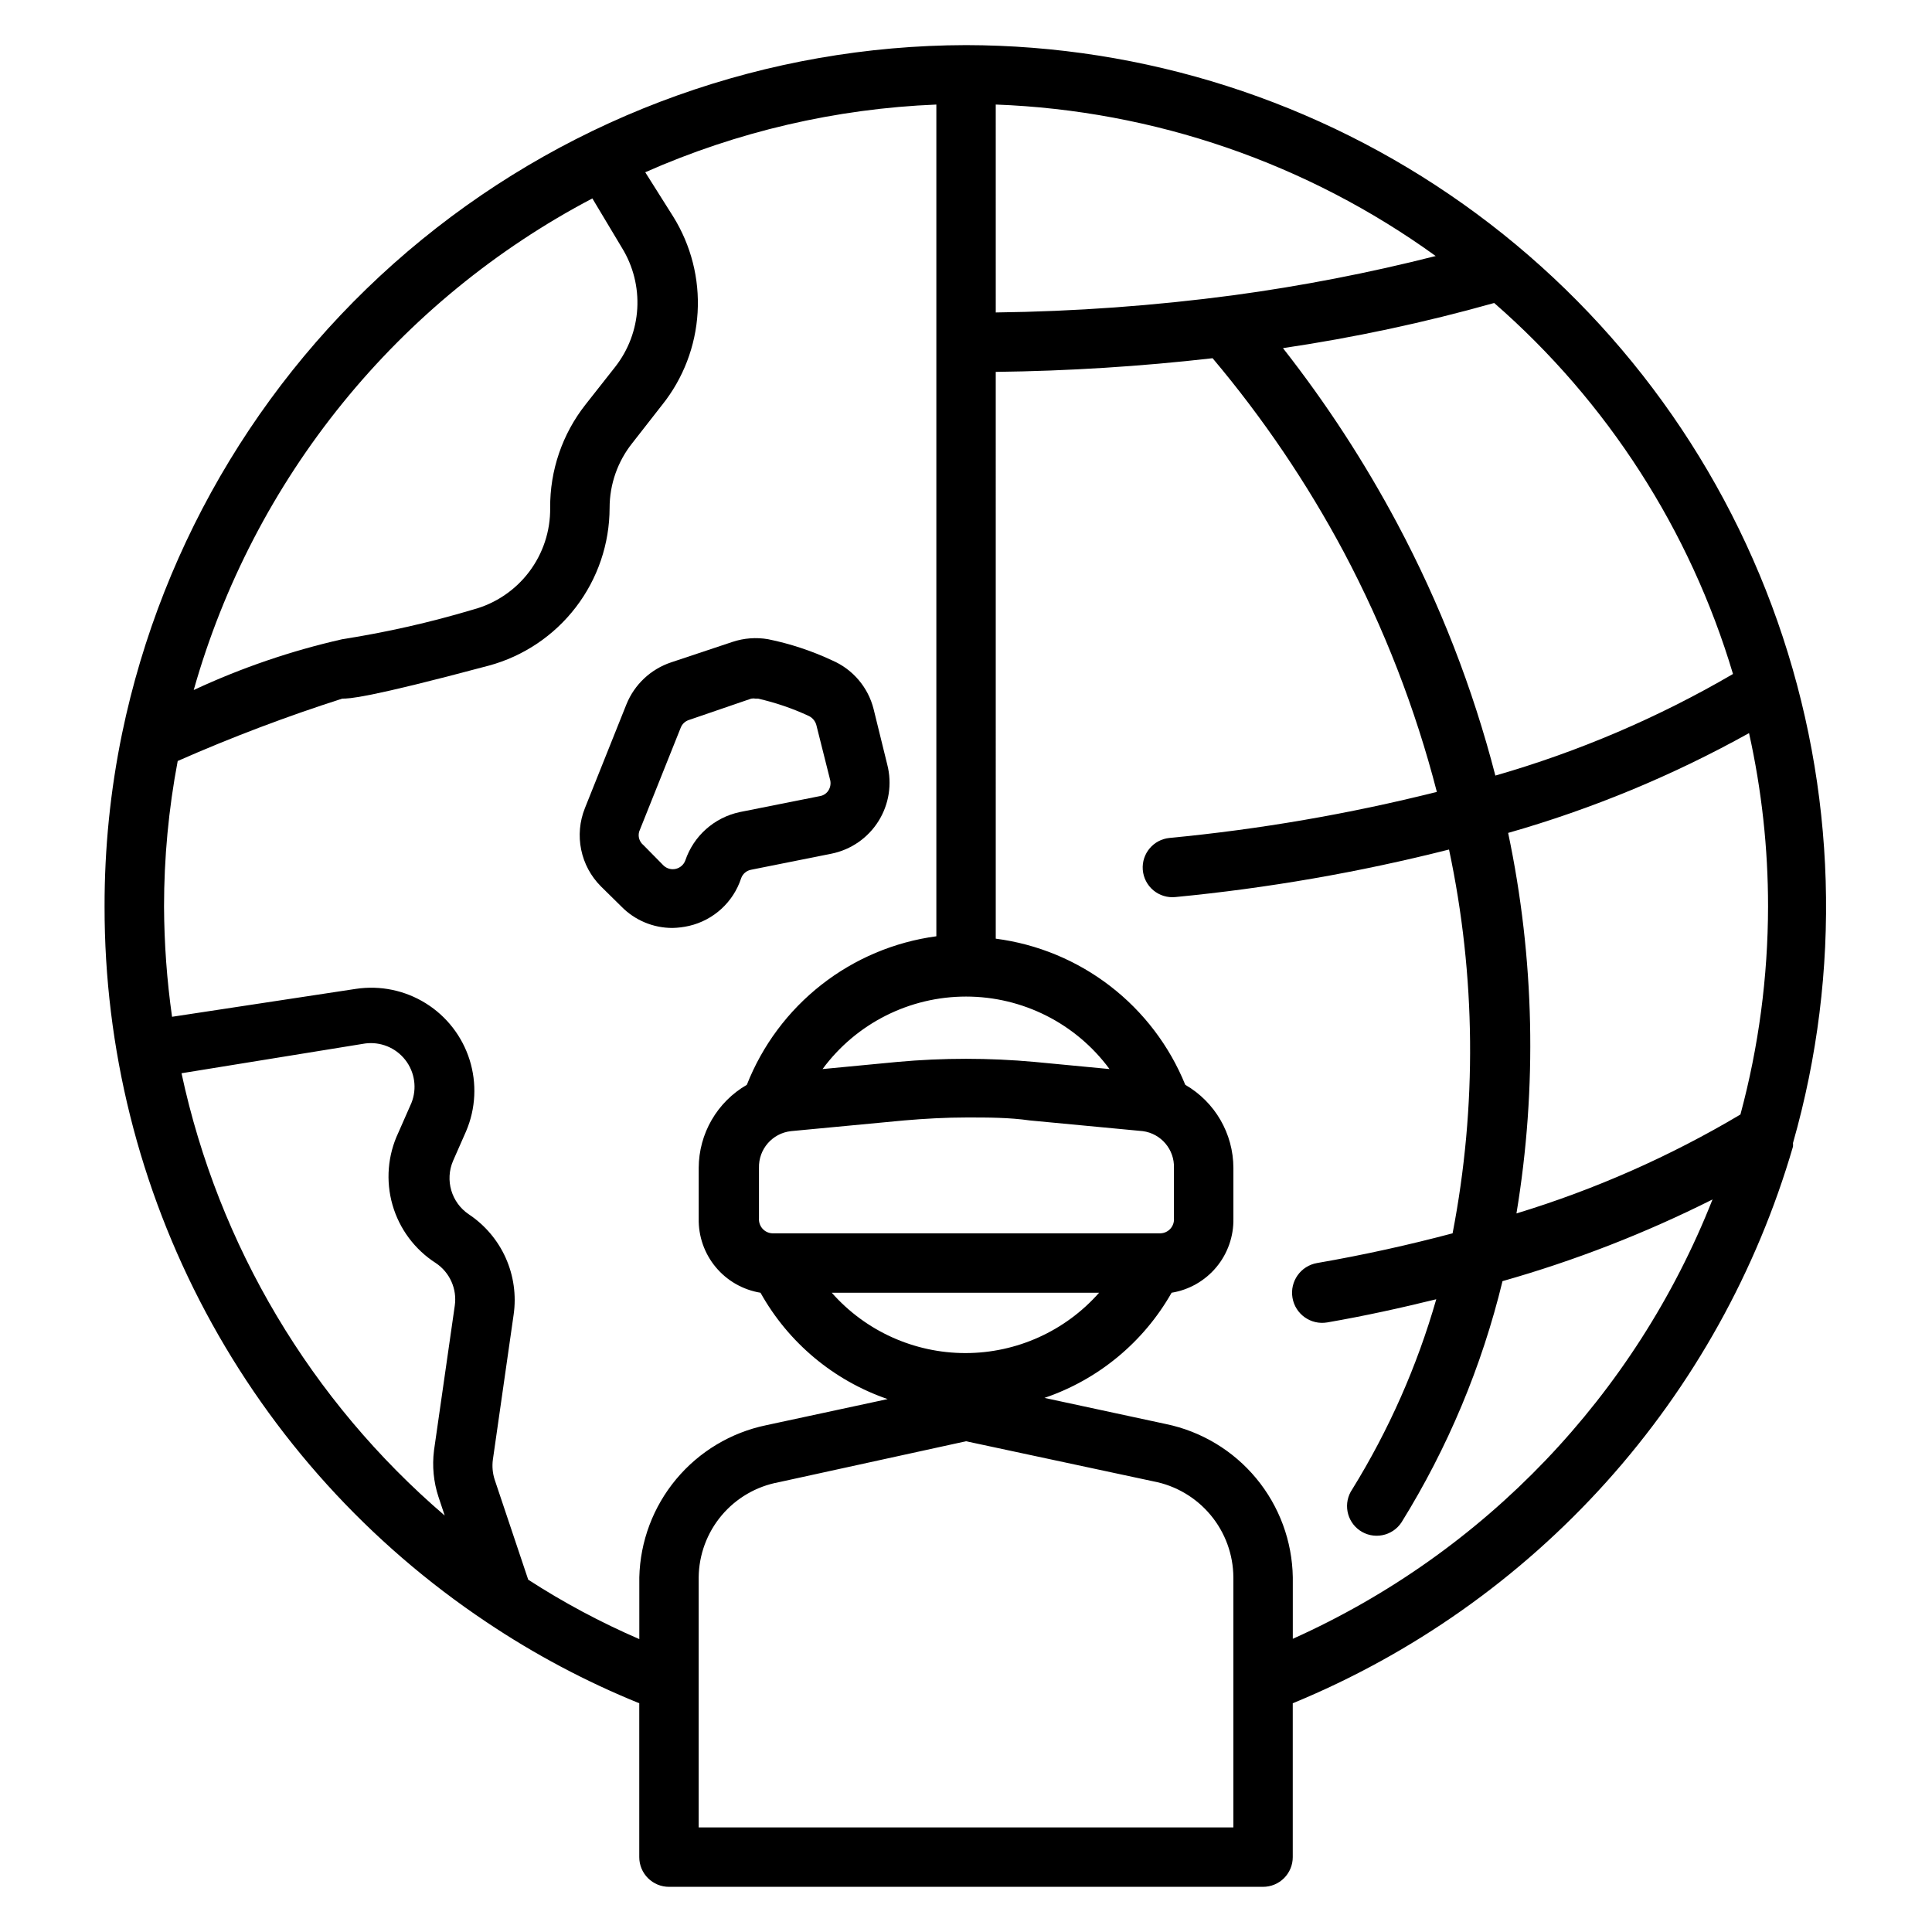
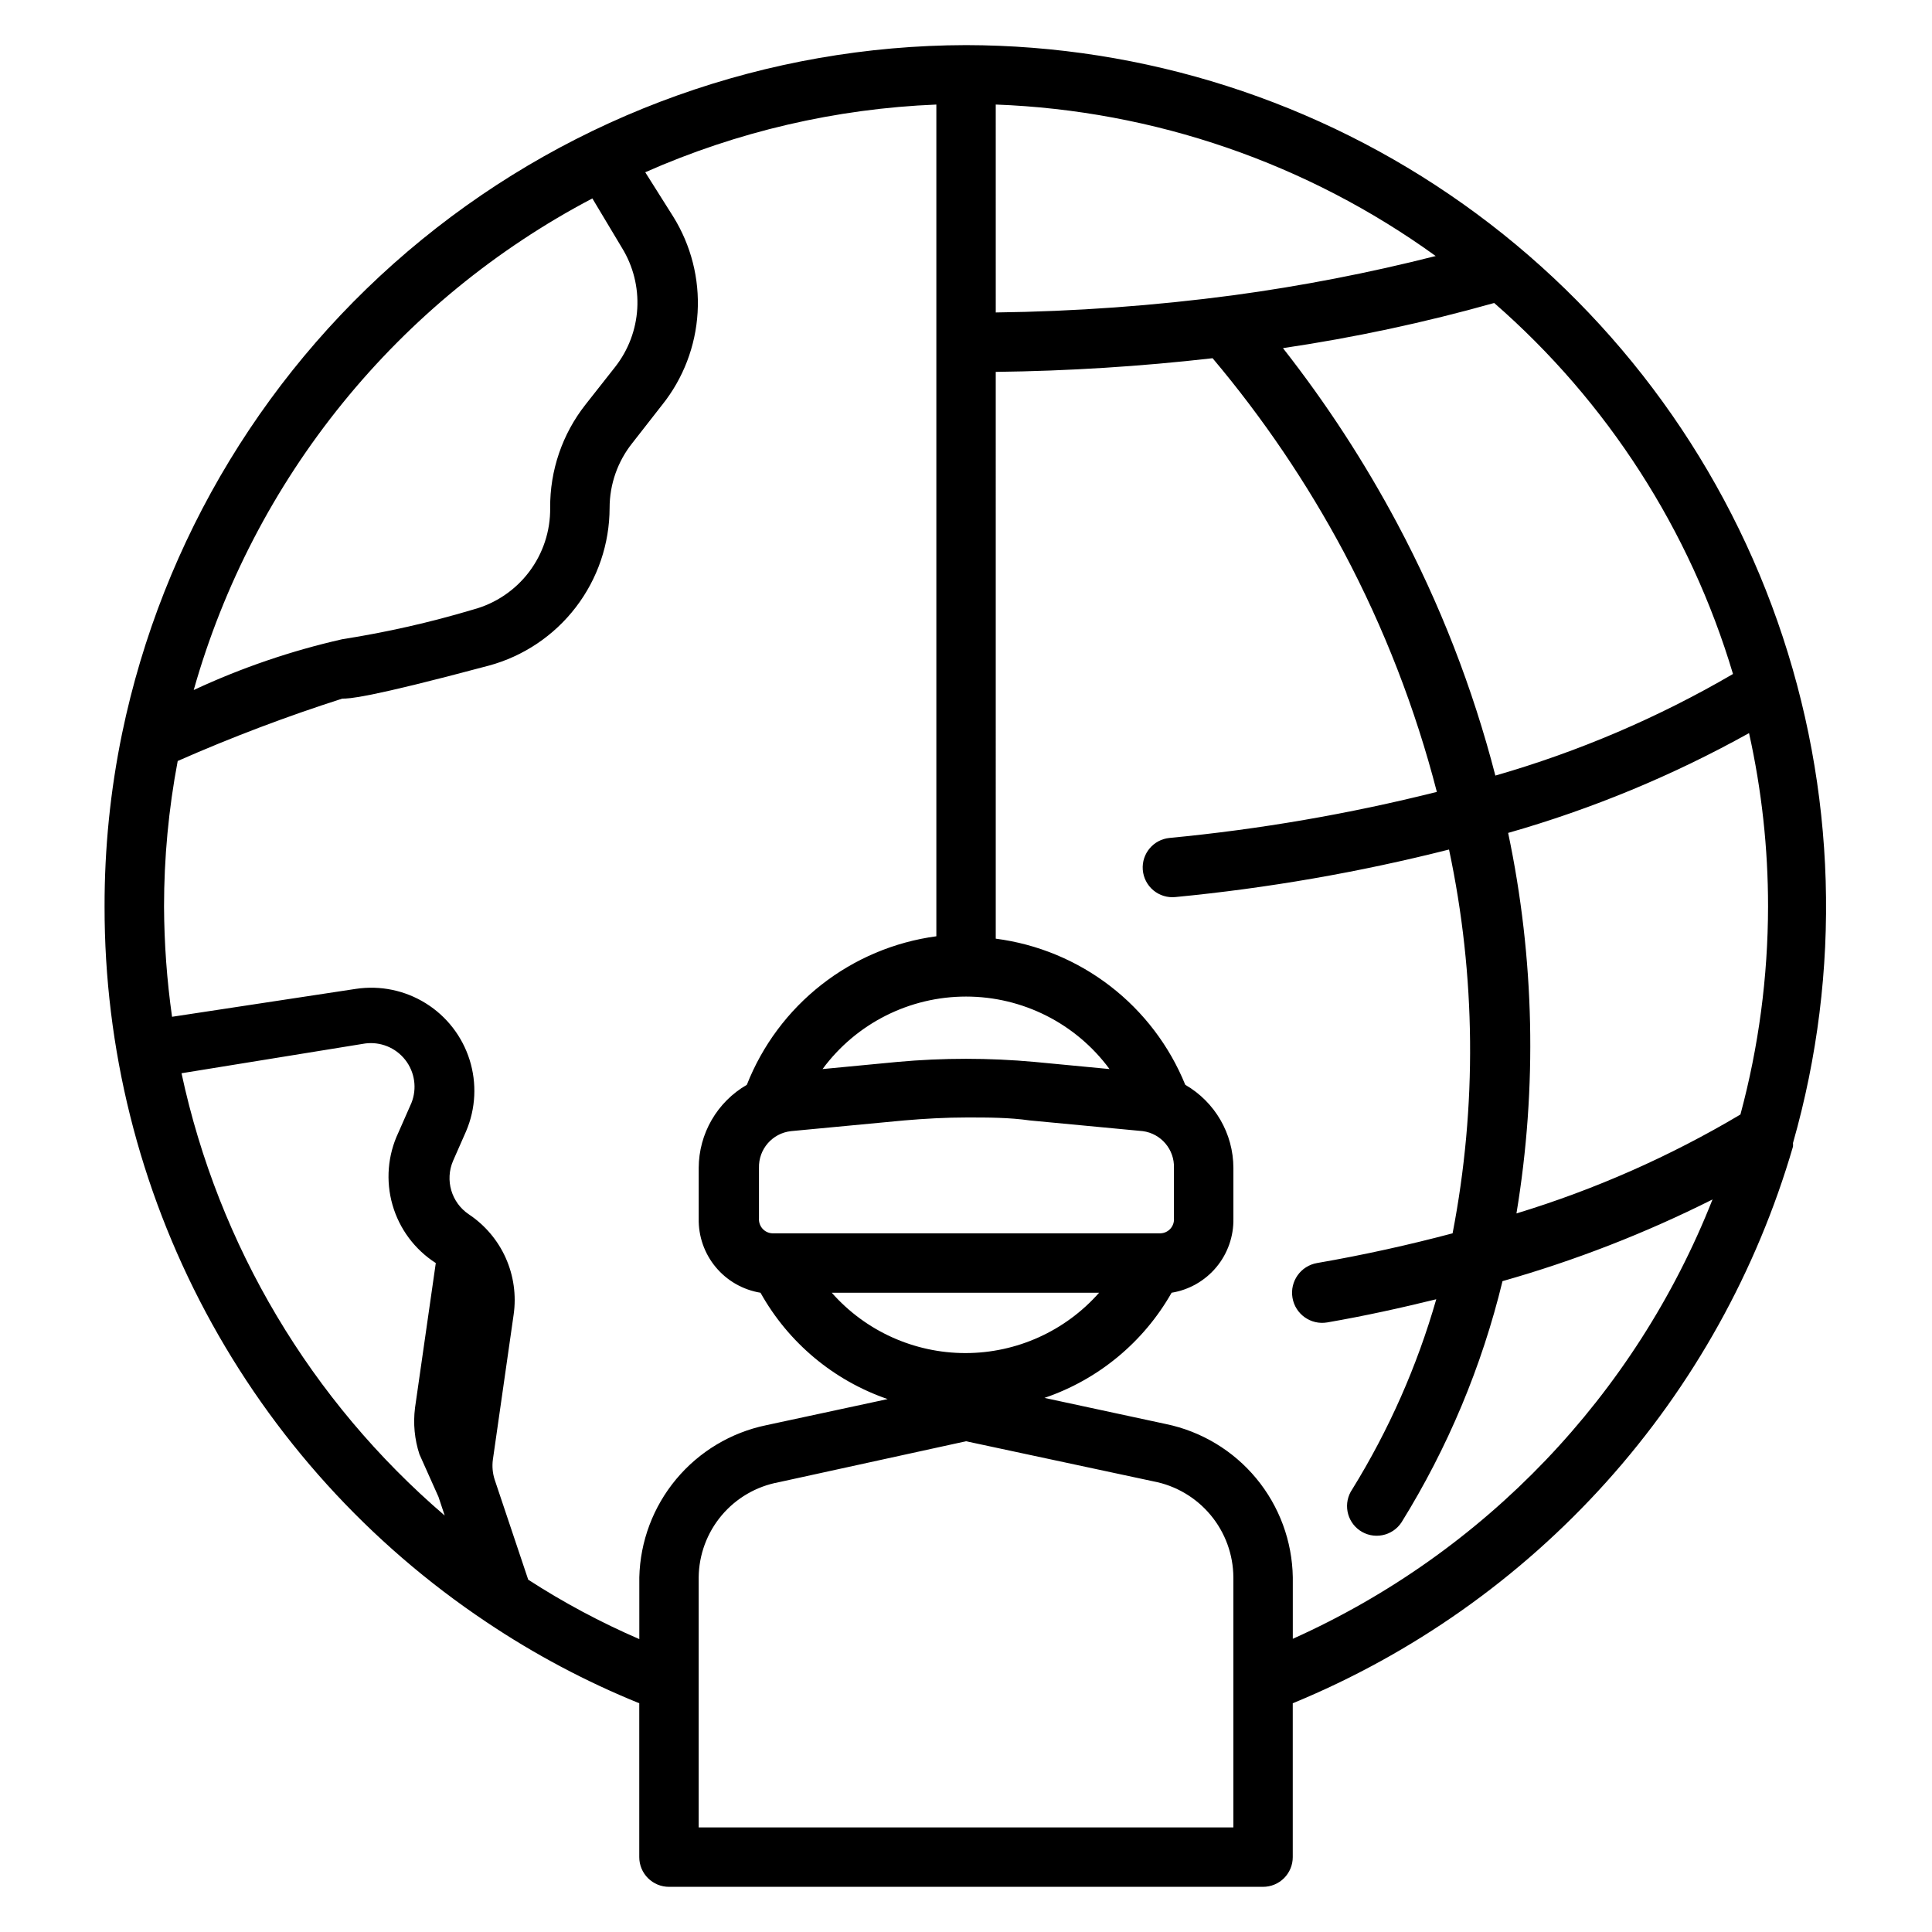
<svg xmlns="http://www.w3.org/2000/svg" fill="#000000" width="800px" height="800px" version="1.1" viewBox="144 144 512 512">
  <g>
-     <path d="m308.68 384.25c3.562 3.637 8.445 5.68 13.539 5.668 1.484-0.031 2.961-0.219 4.41-0.551 6.473-1.508 11.695-6.281 13.773-12.594 0.41-1.191 1.438-2.066 2.676-2.285l21.254-4.25h0.004c5.164-1.043 9.676-4.164 12.473-8.629 2.797-4.465 3.641-9.883 2.324-14.988l-3.621-14.719c-1.457-5.789-5.535-10.562-11.02-12.91-5.402-2.523-11.082-4.402-16.926-5.59-3.16-0.551-6.406-0.305-9.445 0.707l-16.297 5.434c-5.367 1.797-9.684 5.852-11.809 11.098l-11.02 27.551v0.004c-1.395 3.488-1.734 7.309-0.977 10.988 0.754 3.68 2.574 7.059 5.227 9.715zm4.723-19.914 11.02-27.551v-0.004c0.387-0.934 1.164-1.652 2.125-1.969l16.531-5.668c0.391-0.074 0.793-0.074 1.184 0h0.629c4.609 1.047 9.094 2.578 13.383 4.566 0.992 0.457 1.738 1.316 2.047 2.363l3.699 14.719c0.195 0.922 0.027 1.883-0.473 2.68-0.492 0.785-1.293 1.328-2.203 1.492l-21.332 4.25v0.004c-6.731 1.438-12.203 6.312-14.406 12.832-0.418 1.109-1.359 1.938-2.516 2.207s-2.367-0.059-3.234-0.871l-5.352-5.434v0.004c-1.07-0.871-1.508-2.305-1.102-3.621z" />
-     <path d="m272.95 573.89c12.715 8.531 26.273 15.734 40.461 21.492v40.777c0 2.086 0.828 4.09 2.305 5.566 1.477 1.477 3.481 2.305 5.566 2.305h157.44c2.086 0 4.09-0.828 5.566-2.305 1.477-1.477 2.305-3.481 2.305-5.566v-40.777c31.754-13.062 60.16-33.105 83.109-58.641 22.949-25.539 39.852-55.918 49.457-88.883 0.031-0.312 0.031-0.629 0-0.945 12.965-45.414 11.523-93.734-4.125-138.3s-44.734-83.172-83.246-110.52c-38.512-27.34-84.555-42.062-131.79-42.137-52.551 0.113-103.46 18.305-144.18 51.52-40.727 33.211-68.781 79.422-79.461 130.88-3.117 15.102-4.672 30.477-4.644 45.895-0.051 37.504 9.164 74.438 26.824 107.52 17.66 33.086 43.223 61.293 74.41 82.117zm-12.754-33.219 1.652 4.961c-35.453-30.383-59.957-71.562-69.746-117.21l48.57-7.871v-0.004c4.086-0.57 8.168 1.07 10.711 4.316 2.547 3.242 3.176 7.598 1.648 11.43l-3.465 7.871c-2.824 5.984-3.375 12.789-1.551 19.148s5.902 11.836 11.473 15.41c3.703 2.469 5.664 6.848 5.035 11.258l-5.512 38.414h0.004c-0.52 4.133-0.117 8.324 1.18 12.281zm210.66 87.617h-141.7v-66.285c0.066-6 2.211-11.797 6.074-16.391 3.863-4.594 9.203-7.703 15.102-8.801l49.676-10.863 49.672 10.629c5.926 1.129 11.277 4.285 15.141 8.922s5.996 10.469 6.035 16.504zm-35.582-141.7c-8.965 10.168-21.867 15.992-35.426 15.992-13.555 0-26.457-5.824-35.422-15.992zm-86.594-15.742c-0.996-0.043-1.934-0.48-2.598-1.223-0.668-0.742-1.008-1.719-0.945-2.715v-13.383c-0.148-4.973 3.555-9.227 8.504-9.762l29.914-2.832c5.512-0.473 11.098-0.789 16.688-0.789s11.18 0 16.688 0.789l29.914 2.832c4.856 0.645 8.43 4.867 8.266 9.762v13.383c0.066 0.996-0.273 1.973-0.941 2.715-0.668 0.742-1.605 1.18-2.602 1.223zm263.87-86.594c-0.023 18.609-2.484 37.137-7.32 55.105-18.66 11.094-38.586 19.895-59.355 26.215 5.543-33.461 4.793-67.66-2.203-100.84 22.223-6.336 43.645-15.211 63.84-26.449 3.359 15.094 5.047 30.512 5.039 45.973zm-9.289-61.637c-19.793 11.551-40.949 20.594-62.977 26.922-5.988-23.199-14.711-45.609-25.977-66.754-8.719-16.367-18.863-31.934-30.309-46.523 18.895-2.793 37.59-6.789 55.973-11.965 29.973 26.121 51.922 60.219 63.289 98.32zm-195.38-150.91c41.973 1.566 82.543 15.539 116.59 40.145-17.66 4.484-35.559 7.953-53.609 10.395-20.883 2.777-41.914 4.301-62.977 4.562zm0 70.848c19.203-0.23 38.383-1.438 57.465-3.621 13.367 15.867 25.027 33.098 34.793 51.402 10.676 20.137 18.945 41.461 24.641 63.527-23.273 5.844-46.957 9.922-70.848 12.203-4.258 0.414-7.406 4.156-7.086 8.422 0.16 2.121 1.168 4.086 2.801 5.453 1.633 1.363 3.746 2.008 5.859 1.789 24.453-2.352 48.688-6.562 72.5-12.594 7.117 33.496 7.438 68.082 0.945 101.71-11.57 3.07-23.617 5.746-35.895 7.871-4.348 0.738-7.273 4.863-6.535 9.211 0.738 4.348 4.863 7.273 9.211 6.531 9.996-1.73 19.602-3.856 28.891-6.141v0.004c-5.082 17.734-12.578 34.688-22.277 50.379-2.418 3.551-1.543 8.387 1.969 10.863 1.742 1.223 3.906 1.688 5.996 1.285 2.094-0.398 3.934-1.629 5.102-3.41 12.258-19.75 21.289-41.328 26.766-63.922 19.191-5.445 37.828-12.691 55.656-21.648-20.461 51.84-60.383 93.625-111.23 116.43v-16.297c-0.156-9.582-3.57-18.824-9.68-26.207s-14.551-12.465-23.934-14.41l-32.195-6.926v-0.004c14.266-4.848 26.254-14.762 33.691-27.867 4.641-0.758 8.855-3.164 11.863-6.781 3.008-3.613 4.609-8.195 4.512-12.898v-13.383c-0.016-9.094-4.875-17.492-12.754-22.039-4.195-10.324-11.059-19.348-19.879-26.152-8.824-6.801-19.297-11.145-30.344-12.578zm30.148 184.76-19.836-1.891c-12.098-1.102-24.273-1.102-36.371 0l-19.836 1.891v-0.004c8.902-12.078 23.016-19.207 38.023-19.207 15.004 0 29.117 7.129 38.02 19.207zm-137.05-230.73 7.871 13.145c2.949 4.809 4.352 10.402 4.031 16.027-0.324 5.629-2.363 11.023-5.84 15.461l-7.871 9.996-0.004 0.004c-6.144 7.801-9.449 17.461-9.367 27.395 0.07 6.113-1.895 12.074-5.586 16.949s-8.898 8.383-14.801 9.973c-11.383 3.406-22.98 6.035-34.715 7.871-13.562 3.074-26.758 7.586-39.363 13.461 7.852-27.746 21.266-53.605 39.43-76.004 18.16-22.395 40.688-40.863 66.215-54.277zm-109.89 149.09c14.238-6.269 28.793-11.789 43.613-16.531 1.812 0 6.141 0 38.809-8.738v0.004c9.188-2.488 17.301-7.93 23.09-15.484 5.789-7.551 8.934-16.801 8.949-26.316 0-6.269 2.137-12.352 6.059-17.242l7.871-10.078 0.004 0.004c5.586-6.996 8.863-15.555 9.387-24.492 0.523-8.938-1.742-17.816-6.477-25.418l-7.398-11.73c24.355-10.781 50.531-16.871 77.145-17.945v220.42-0.004c-11.117 1.496-21.633 5.93-30.465 12.852-8.828 6.918-15.648 16.07-19.758 26.512-7.875 4.547-12.734 12.945-12.754 22.039v13.383c-0.098 4.703 1.504 9.285 4.512 12.898 3.008 3.617 7.223 6.023 11.863 6.781 7.379 13.223 19.375 23.258 33.691 28.184l-32.195 6.926c-9.332 1.938-17.73 6.973-23.836 14.293-6.102 7.316-9.551 16.484-9.777 26.012v16.375c-10.234-4.422-20.082-9.688-29.441-15.746l-8.895-26.527c-0.547-1.699-0.707-3.504-0.473-5.273l5.512-38.496c0.723-5.09-0.008-10.285-2.109-14.98-2.106-4.695-5.496-8.699-9.777-11.547-4.617-3.106-6.371-9.059-4.176-14.168l3.465-7.871v-0.004c2.551-5.988 2.875-12.695 0.918-18.902-1.957-6.211-6.066-11.52-11.59-14.965-5.523-3.449-12.094-4.809-18.531-3.84l-48.727 7.398-0.004 0.004c-1.371-9.676-2.078-19.434-2.125-29.207 0-12.941 1.211-25.855 3.621-38.574z" />
+     <path d="m272.95 573.89c12.715 8.531 26.273 15.734 40.461 21.492v40.777c0 2.086 0.828 4.09 2.305 5.566 1.477 1.477 3.481 2.305 5.566 2.305h157.44c2.086 0 4.09-0.828 5.566-2.305 1.477-1.477 2.305-3.481 2.305-5.566v-40.777c31.754-13.062 60.16-33.105 83.109-58.641 22.949-25.539 39.852-55.918 49.457-88.883 0.031-0.312 0.031-0.629 0-0.945 12.965-45.414 11.523-93.734-4.125-138.3s-44.734-83.172-83.246-110.52c-38.512-27.34-84.555-42.062-131.79-42.137-52.551 0.113-103.46 18.305-144.18 51.52-40.727 33.211-68.781 79.422-79.461 130.88-3.117 15.102-4.672 30.477-4.644 45.895-0.051 37.504 9.164 74.438 26.824 107.52 17.66 33.086 43.223 61.293 74.41 82.117zm-12.754-33.219 1.652 4.961c-35.453-30.383-59.957-71.562-69.746-117.21l48.57-7.871v-0.004c4.086-0.57 8.168 1.07 10.711 4.316 2.547 3.242 3.176 7.598 1.648 11.43l-3.465 7.871c-2.824 5.984-3.375 12.789-1.551 19.148s5.902 11.836 11.473 15.41l-5.512 38.414h0.004c-0.52 4.133-0.117 8.324 1.18 12.281zm210.66 87.617h-141.7v-66.285c0.066-6 2.211-11.797 6.074-16.391 3.863-4.594 9.203-7.703 15.102-8.801l49.676-10.863 49.672 10.629c5.926 1.129 11.277 4.285 15.141 8.922s5.996 10.469 6.035 16.504zm-35.582-141.7c-8.965 10.168-21.867 15.992-35.426 15.992-13.555 0-26.457-5.824-35.422-15.992zm-86.594-15.742c-0.996-0.043-1.934-0.48-2.598-1.223-0.668-0.742-1.008-1.719-0.945-2.715v-13.383c-0.148-4.973 3.555-9.227 8.504-9.762l29.914-2.832c5.512-0.473 11.098-0.789 16.688-0.789s11.18 0 16.688 0.789l29.914 2.832c4.856 0.645 8.43 4.867 8.266 9.762v13.383c0.066 0.996-0.273 1.973-0.941 2.715-0.668 0.742-1.605 1.18-2.602 1.223zm263.87-86.594c-0.023 18.609-2.484 37.137-7.32 55.105-18.66 11.094-38.586 19.895-59.355 26.215 5.543-33.461 4.793-67.66-2.203-100.84 22.223-6.336 43.645-15.211 63.84-26.449 3.359 15.094 5.047 30.512 5.039 45.973zm-9.289-61.637c-19.793 11.551-40.949 20.594-62.977 26.922-5.988-23.199-14.711-45.609-25.977-66.754-8.719-16.367-18.863-31.934-30.309-46.523 18.895-2.793 37.59-6.789 55.973-11.965 29.973 26.121 51.922 60.219 63.289 98.32zm-195.38-150.91c41.973 1.566 82.543 15.539 116.59 40.145-17.66 4.484-35.559 7.953-53.609 10.395-20.883 2.777-41.914 4.301-62.977 4.562zm0 70.848c19.203-0.23 38.383-1.438 57.465-3.621 13.367 15.867 25.027 33.098 34.793 51.402 10.676 20.137 18.945 41.461 24.641 63.527-23.273 5.844-46.957 9.922-70.848 12.203-4.258 0.414-7.406 4.156-7.086 8.422 0.16 2.121 1.168 4.086 2.801 5.453 1.633 1.363 3.746 2.008 5.859 1.789 24.453-2.352 48.688-6.562 72.5-12.594 7.117 33.496 7.438 68.082 0.945 101.71-11.57 3.07-23.617 5.746-35.895 7.871-4.348 0.738-7.273 4.863-6.535 9.211 0.738 4.348 4.863 7.273 9.211 6.531 9.996-1.73 19.602-3.856 28.891-6.141v0.004c-5.082 17.734-12.578 34.688-22.277 50.379-2.418 3.551-1.543 8.387 1.969 10.863 1.742 1.223 3.906 1.688 5.996 1.285 2.094-0.398 3.934-1.629 5.102-3.41 12.258-19.75 21.289-41.328 26.766-63.922 19.191-5.445 37.828-12.691 55.656-21.648-20.461 51.84-60.383 93.625-111.23 116.43v-16.297c-0.156-9.582-3.57-18.824-9.68-26.207s-14.551-12.465-23.934-14.41l-32.195-6.926v-0.004c14.266-4.848 26.254-14.762 33.691-27.867 4.641-0.758 8.855-3.164 11.863-6.781 3.008-3.613 4.609-8.195 4.512-12.898v-13.383c-0.016-9.094-4.875-17.492-12.754-22.039-4.195-10.324-11.059-19.348-19.879-26.152-8.824-6.801-19.297-11.145-30.344-12.578zm30.148 184.76-19.836-1.891c-12.098-1.102-24.273-1.102-36.371 0l-19.836 1.891v-0.004c8.902-12.078 23.016-19.207 38.023-19.207 15.004 0 29.117 7.129 38.02 19.207zm-137.05-230.73 7.871 13.145c2.949 4.809 4.352 10.402 4.031 16.027-0.324 5.629-2.363 11.023-5.84 15.461l-7.871 9.996-0.004 0.004c-6.144 7.801-9.449 17.461-9.367 27.395 0.07 6.113-1.895 12.074-5.586 16.949s-8.898 8.383-14.801 9.973c-11.383 3.406-22.98 6.035-34.715 7.871-13.562 3.074-26.758 7.586-39.363 13.461 7.852-27.746 21.266-53.605 39.43-76.004 18.16-22.395 40.688-40.863 66.215-54.277zm-109.89 149.09c14.238-6.269 28.793-11.789 43.613-16.531 1.812 0 6.141 0 38.809-8.738v0.004c9.188-2.488 17.301-7.93 23.09-15.484 5.789-7.551 8.934-16.801 8.949-26.316 0-6.269 2.137-12.352 6.059-17.242l7.871-10.078 0.004 0.004c5.586-6.996 8.863-15.555 9.387-24.492 0.523-8.938-1.742-17.816-6.477-25.418l-7.398-11.73c24.355-10.781 50.531-16.871 77.145-17.945v220.42-0.004c-11.117 1.496-21.633 5.93-30.465 12.852-8.828 6.918-15.648 16.07-19.758 26.512-7.875 4.547-12.734 12.945-12.754 22.039v13.383c-0.098 4.703 1.504 9.285 4.512 12.898 3.008 3.617 7.223 6.023 11.863 6.781 7.379 13.223 19.375 23.258 33.691 28.184l-32.195 6.926c-9.332 1.938-17.73 6.973-23.836 14.293-6.102 7.316-9.551 16.484-9.777 26.012v16.375c-10.234-4.422-20.082-9.688-29.441-15.746l-8.895-26.527c-0.547-1.699-0.707-3.504-0.473-5.273l5.512-38.496c0.723-5.09-0.008-10.285-2.109-14.98-2.106-4.695-5.496-8.699-9.777-11.547-4.617-3.106-6.371-9.059-4.176-14.168l3.465-7.871v-0.004c2.551-5.988 2.875-12.695 0.918-18.902-1.957-6.211-6.066-11.52-11.59-14.965-5.523-3.449-12.094-4.809-18.531-3.84l-48.727 7.398-0.004 0.004c-1.371-9.676-2.078-19.434-2.125-29.207 0-12.941 1.211-25.855 3.621-38.574z" />
  </g>
</svg>